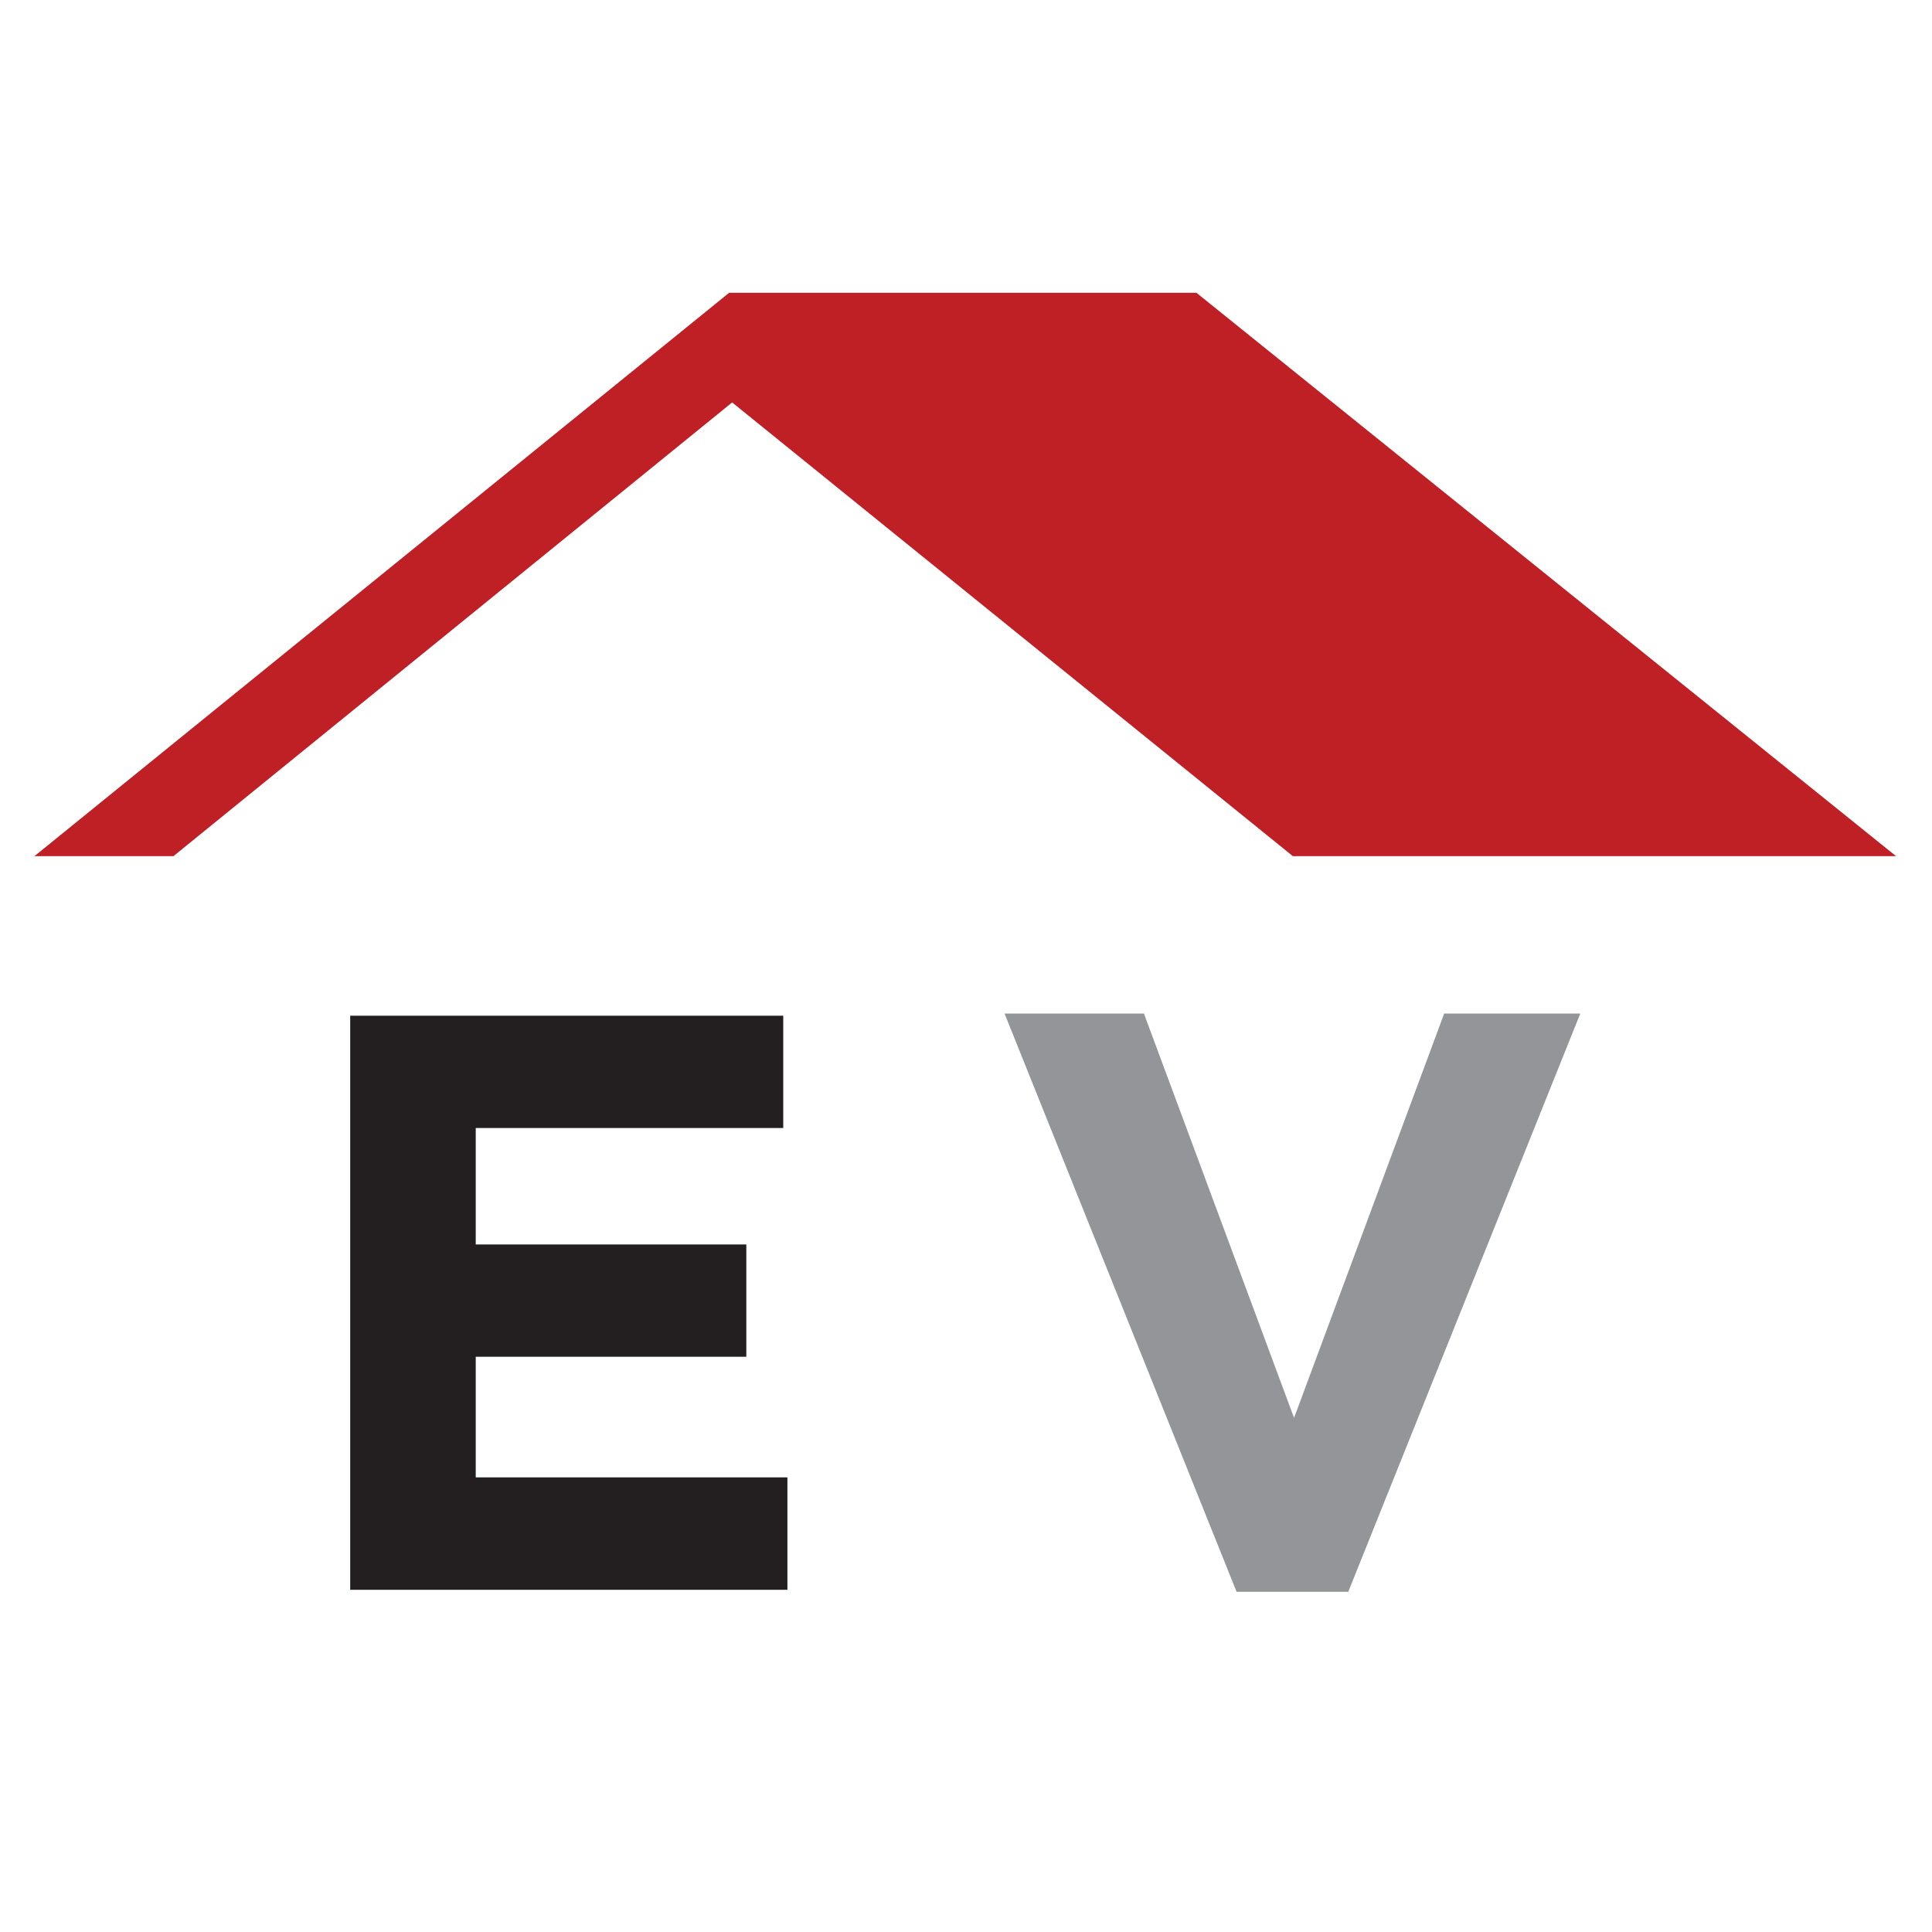
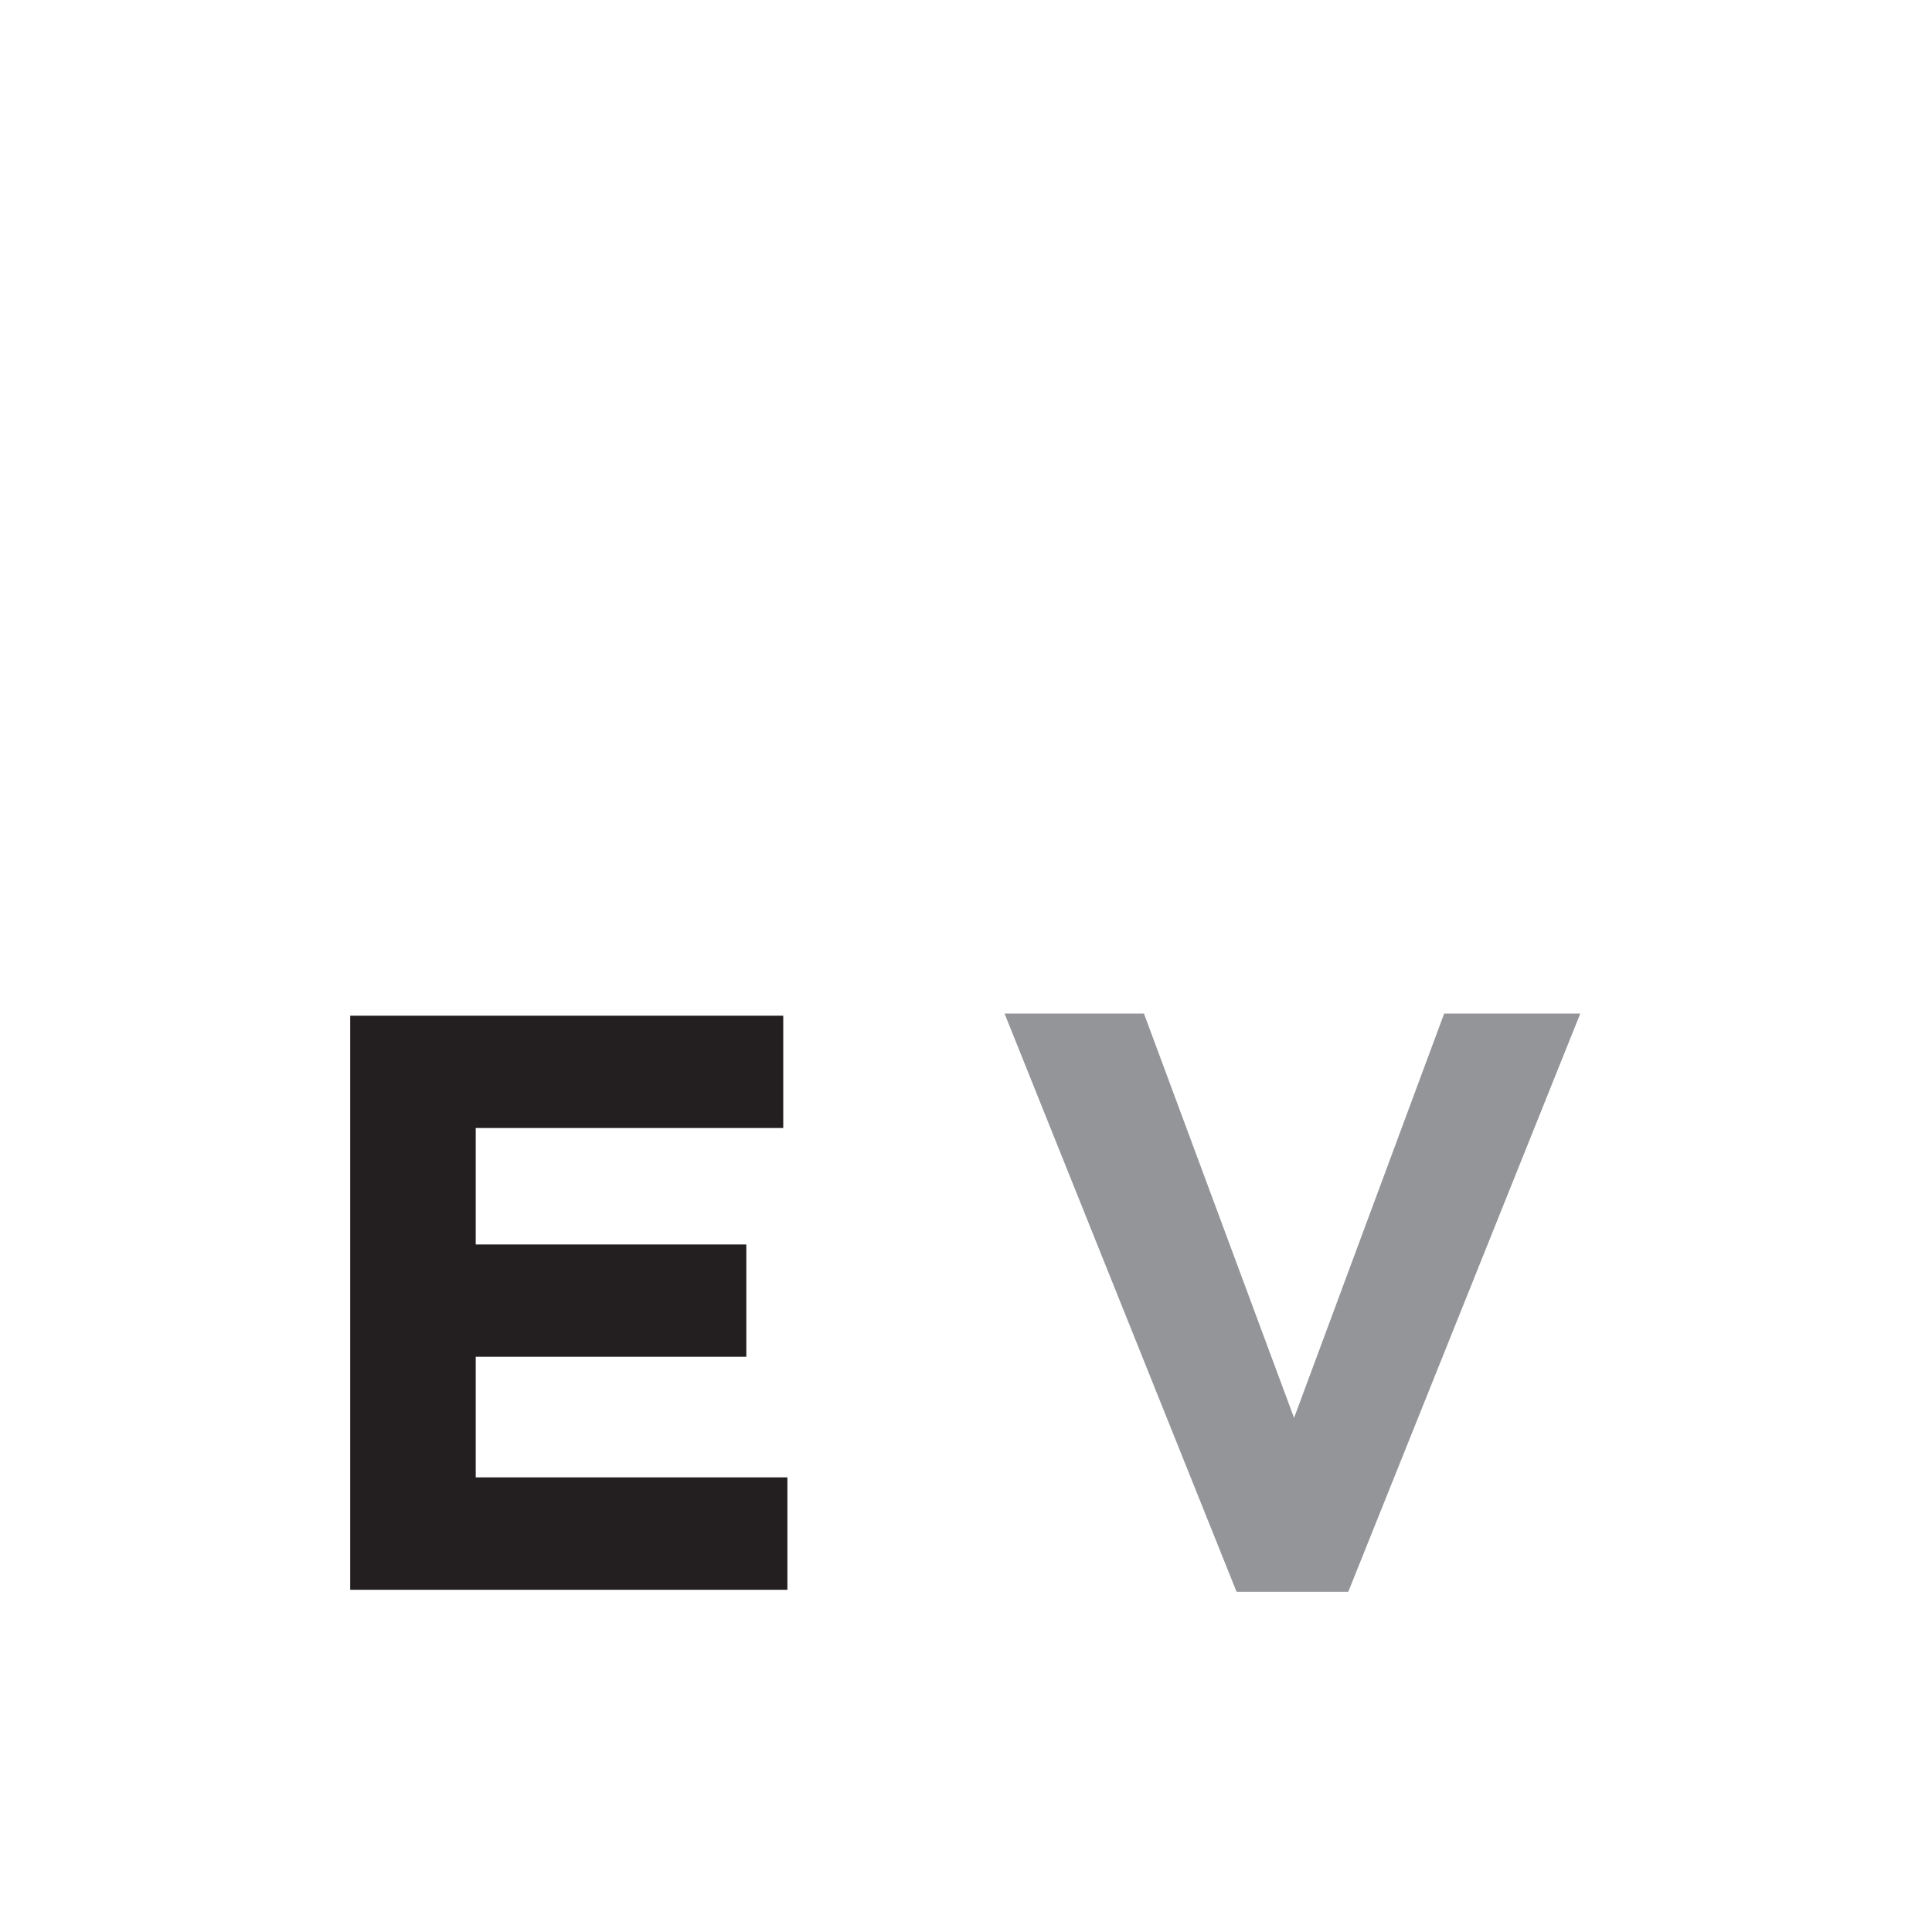
<svg xmlns="http://www.w3.org/2000/svg" xmlns:ns1="http://sodipodi.sourceforge.net/DTD/sodipodi-0.dtd" xmlns:ns2="http://www.inkscape.org/namespaces/inkscape" id="Layer_1" data-name="Layer 1" viewBox="0 0 512 512" version="1.1" ns1:docname="equity vest square logo test.svg" width="512" height="512" ns2:version="1.2.2 (732a01da63, 2022-12-09)">
  <ns1:namedview id="namedview868" pagecolor="#ffffff" bordercolor="#000000" borderopacity="0.25" ns2:showpageshadow="2" ns2:pageopacity="0.0" ns2:pagecheckerboard="0" ns2:deskcolor="#d1d1d1" showgrid="false" ns2:zoom="2.0890751" ns2:cx="387.49206" ns2:cy="231.68148" ns2:window-width="3840" ns2:window-height="2054" ns2:window-x="-11" ns2:window-y="-11" ns2:window-maximized="1" ns2:current-layer="Layer_1" />
  <defs id="defs851">
    <style id="style849">
      .cls-1 {
        fill: #231f20;
      }

      .cls-2 {
        fill: #939598;
      }

      .cls-3 {
        fill: #bf2026;
      }
    </style>
  </defs>
  <g id="g884" transform="matrix(3.34,0,0,3.34,-410.084,77.593)">
    <g id="g863" transform="translate(2.166,-0.03)">
      <path class="cls-1" d="m 148.41,102.94 h 34.68 v -8.92 h -24.73 v -9.57 h 21.47 V 75.54 H 158.36 V 66.3 h 24.4 V 57.39 H 148.4 v 45.55 0 z" id="path859" />
      <path class="cls-2" d="m 218.74,103.1 h 8.85 L 246,57.22 H 235.2 L 223.29,89.3 211.38,57.22 h -11.06 l 18.41,45.88 v 0 z" id="path861" />
    </g>
-     <polygon class="cls-3" points="181.8,8.7 226.29,44.7 274.15,44.7 218.64,0 181.56,0 126.44,44.7 137.47,44.7 " id="polygon865" transform="translate(-0.929)" />
  </g>
</svg>